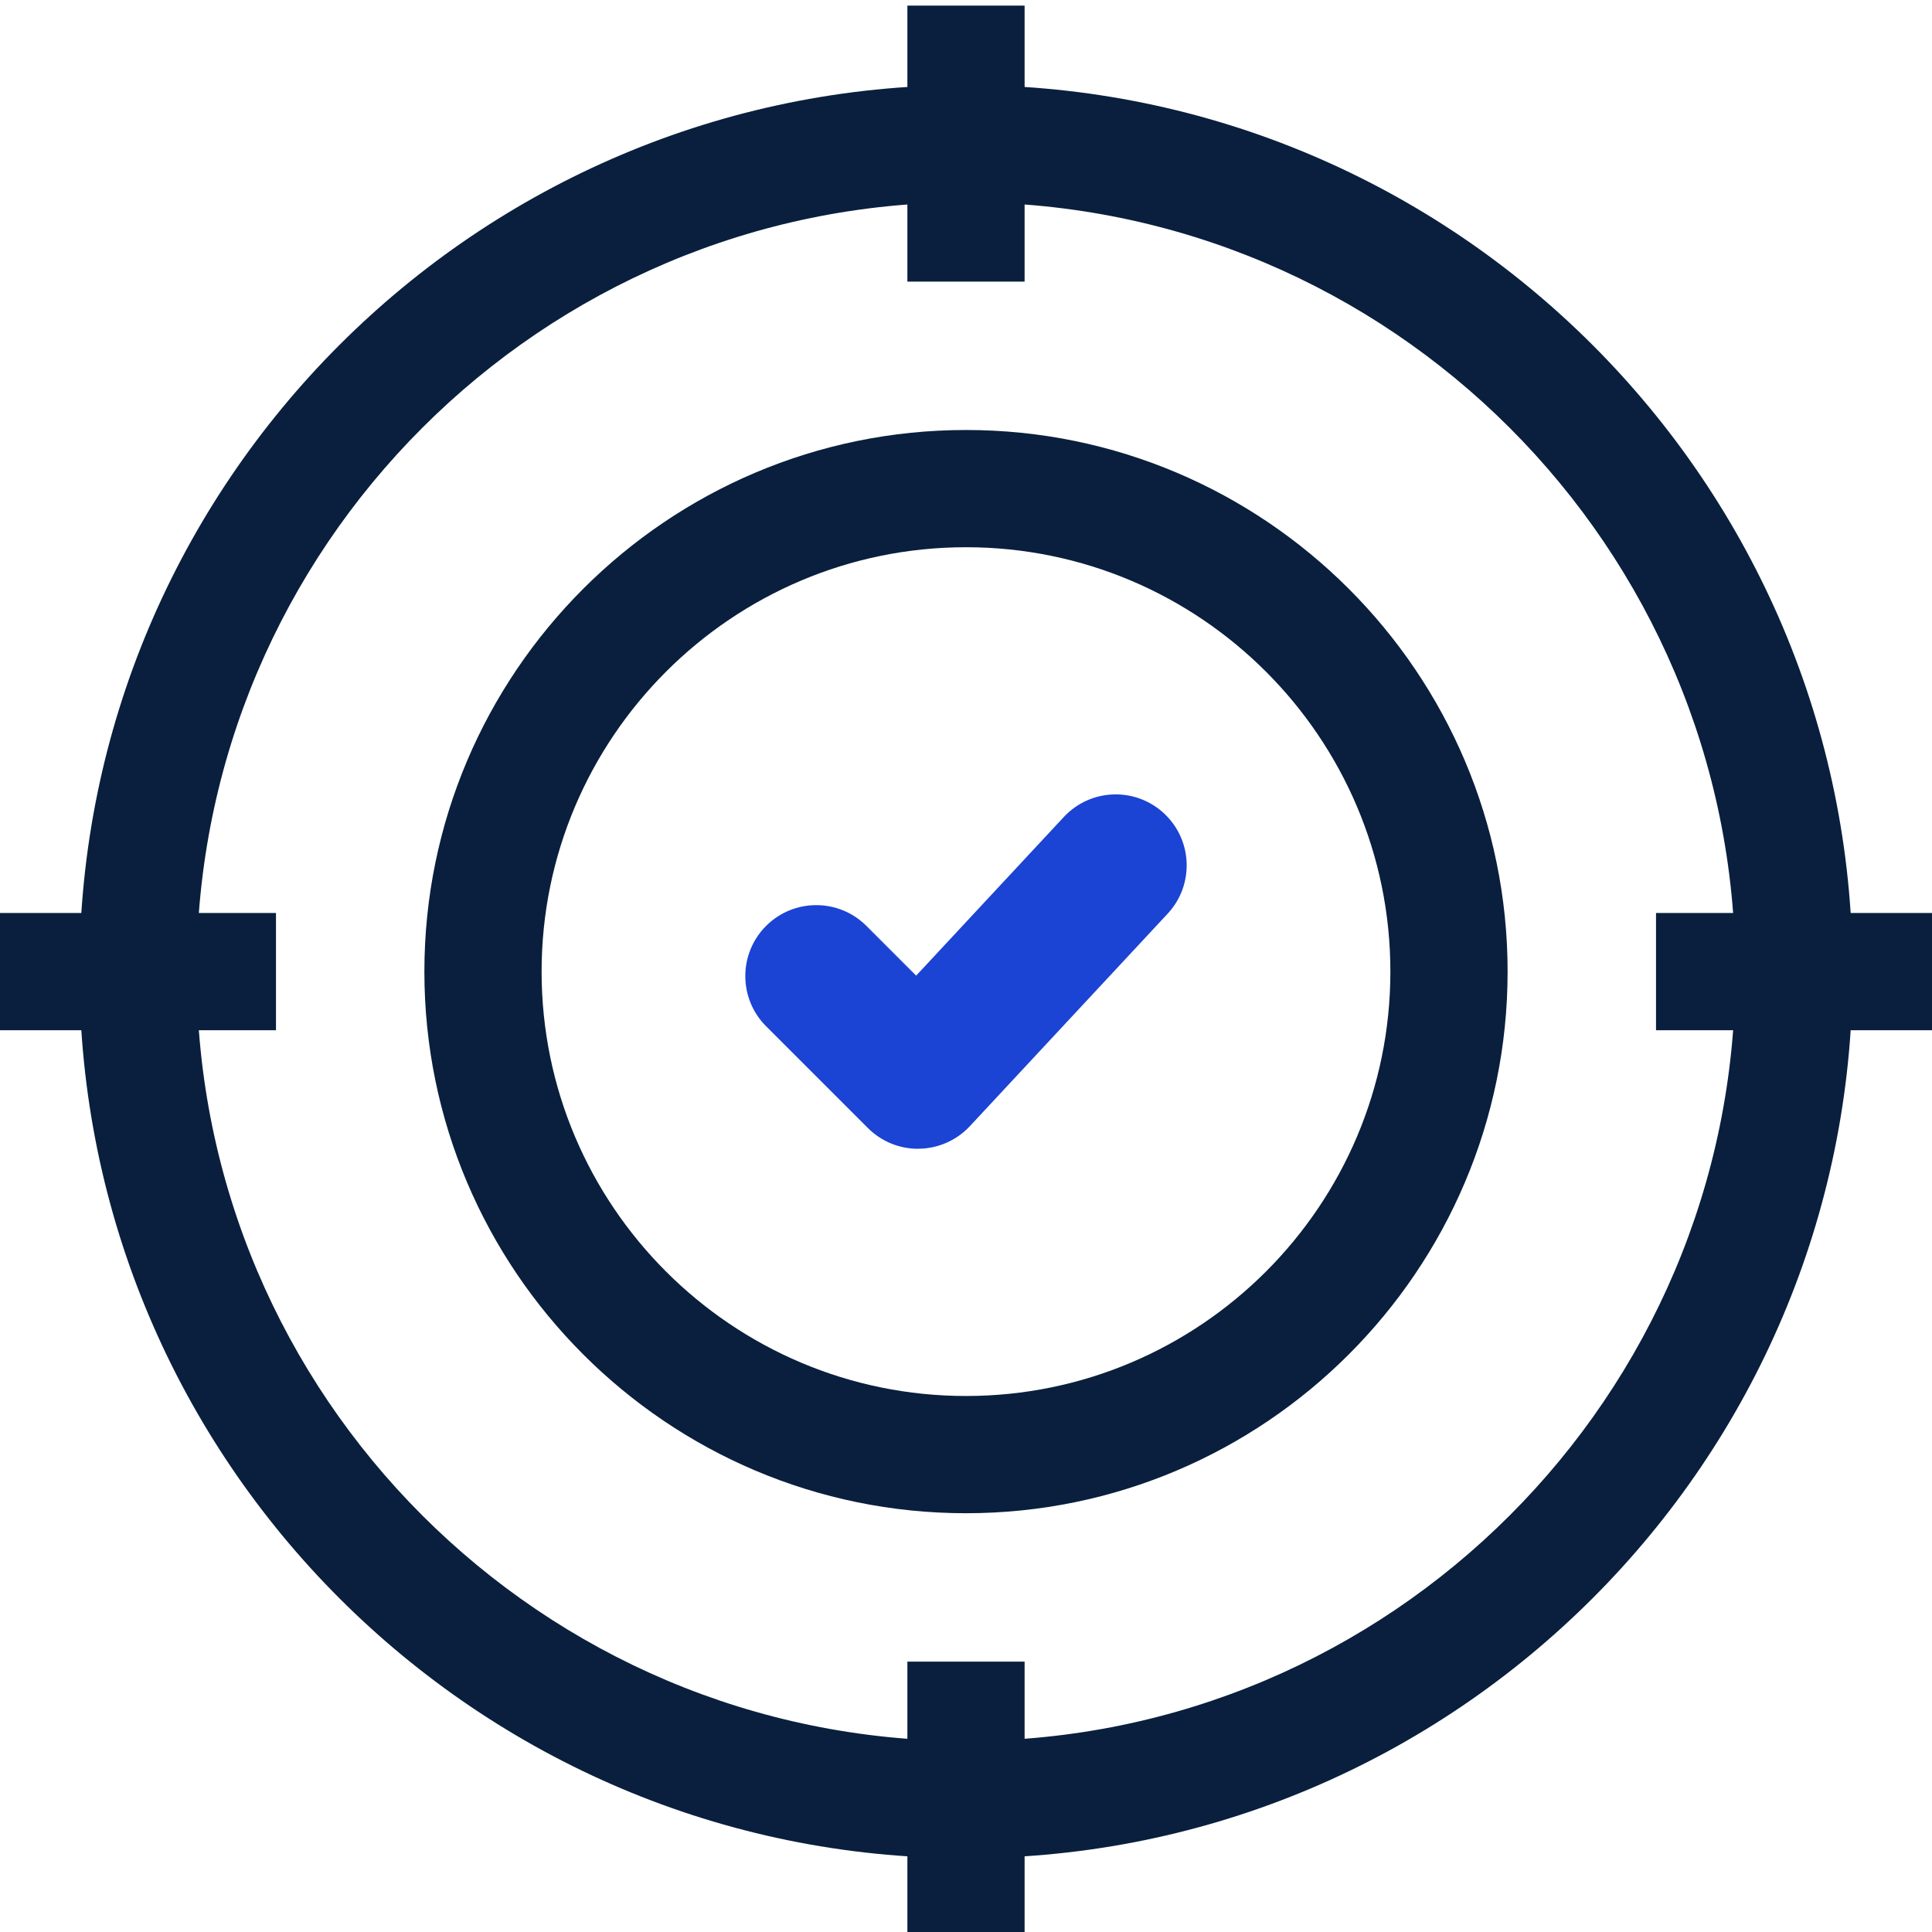
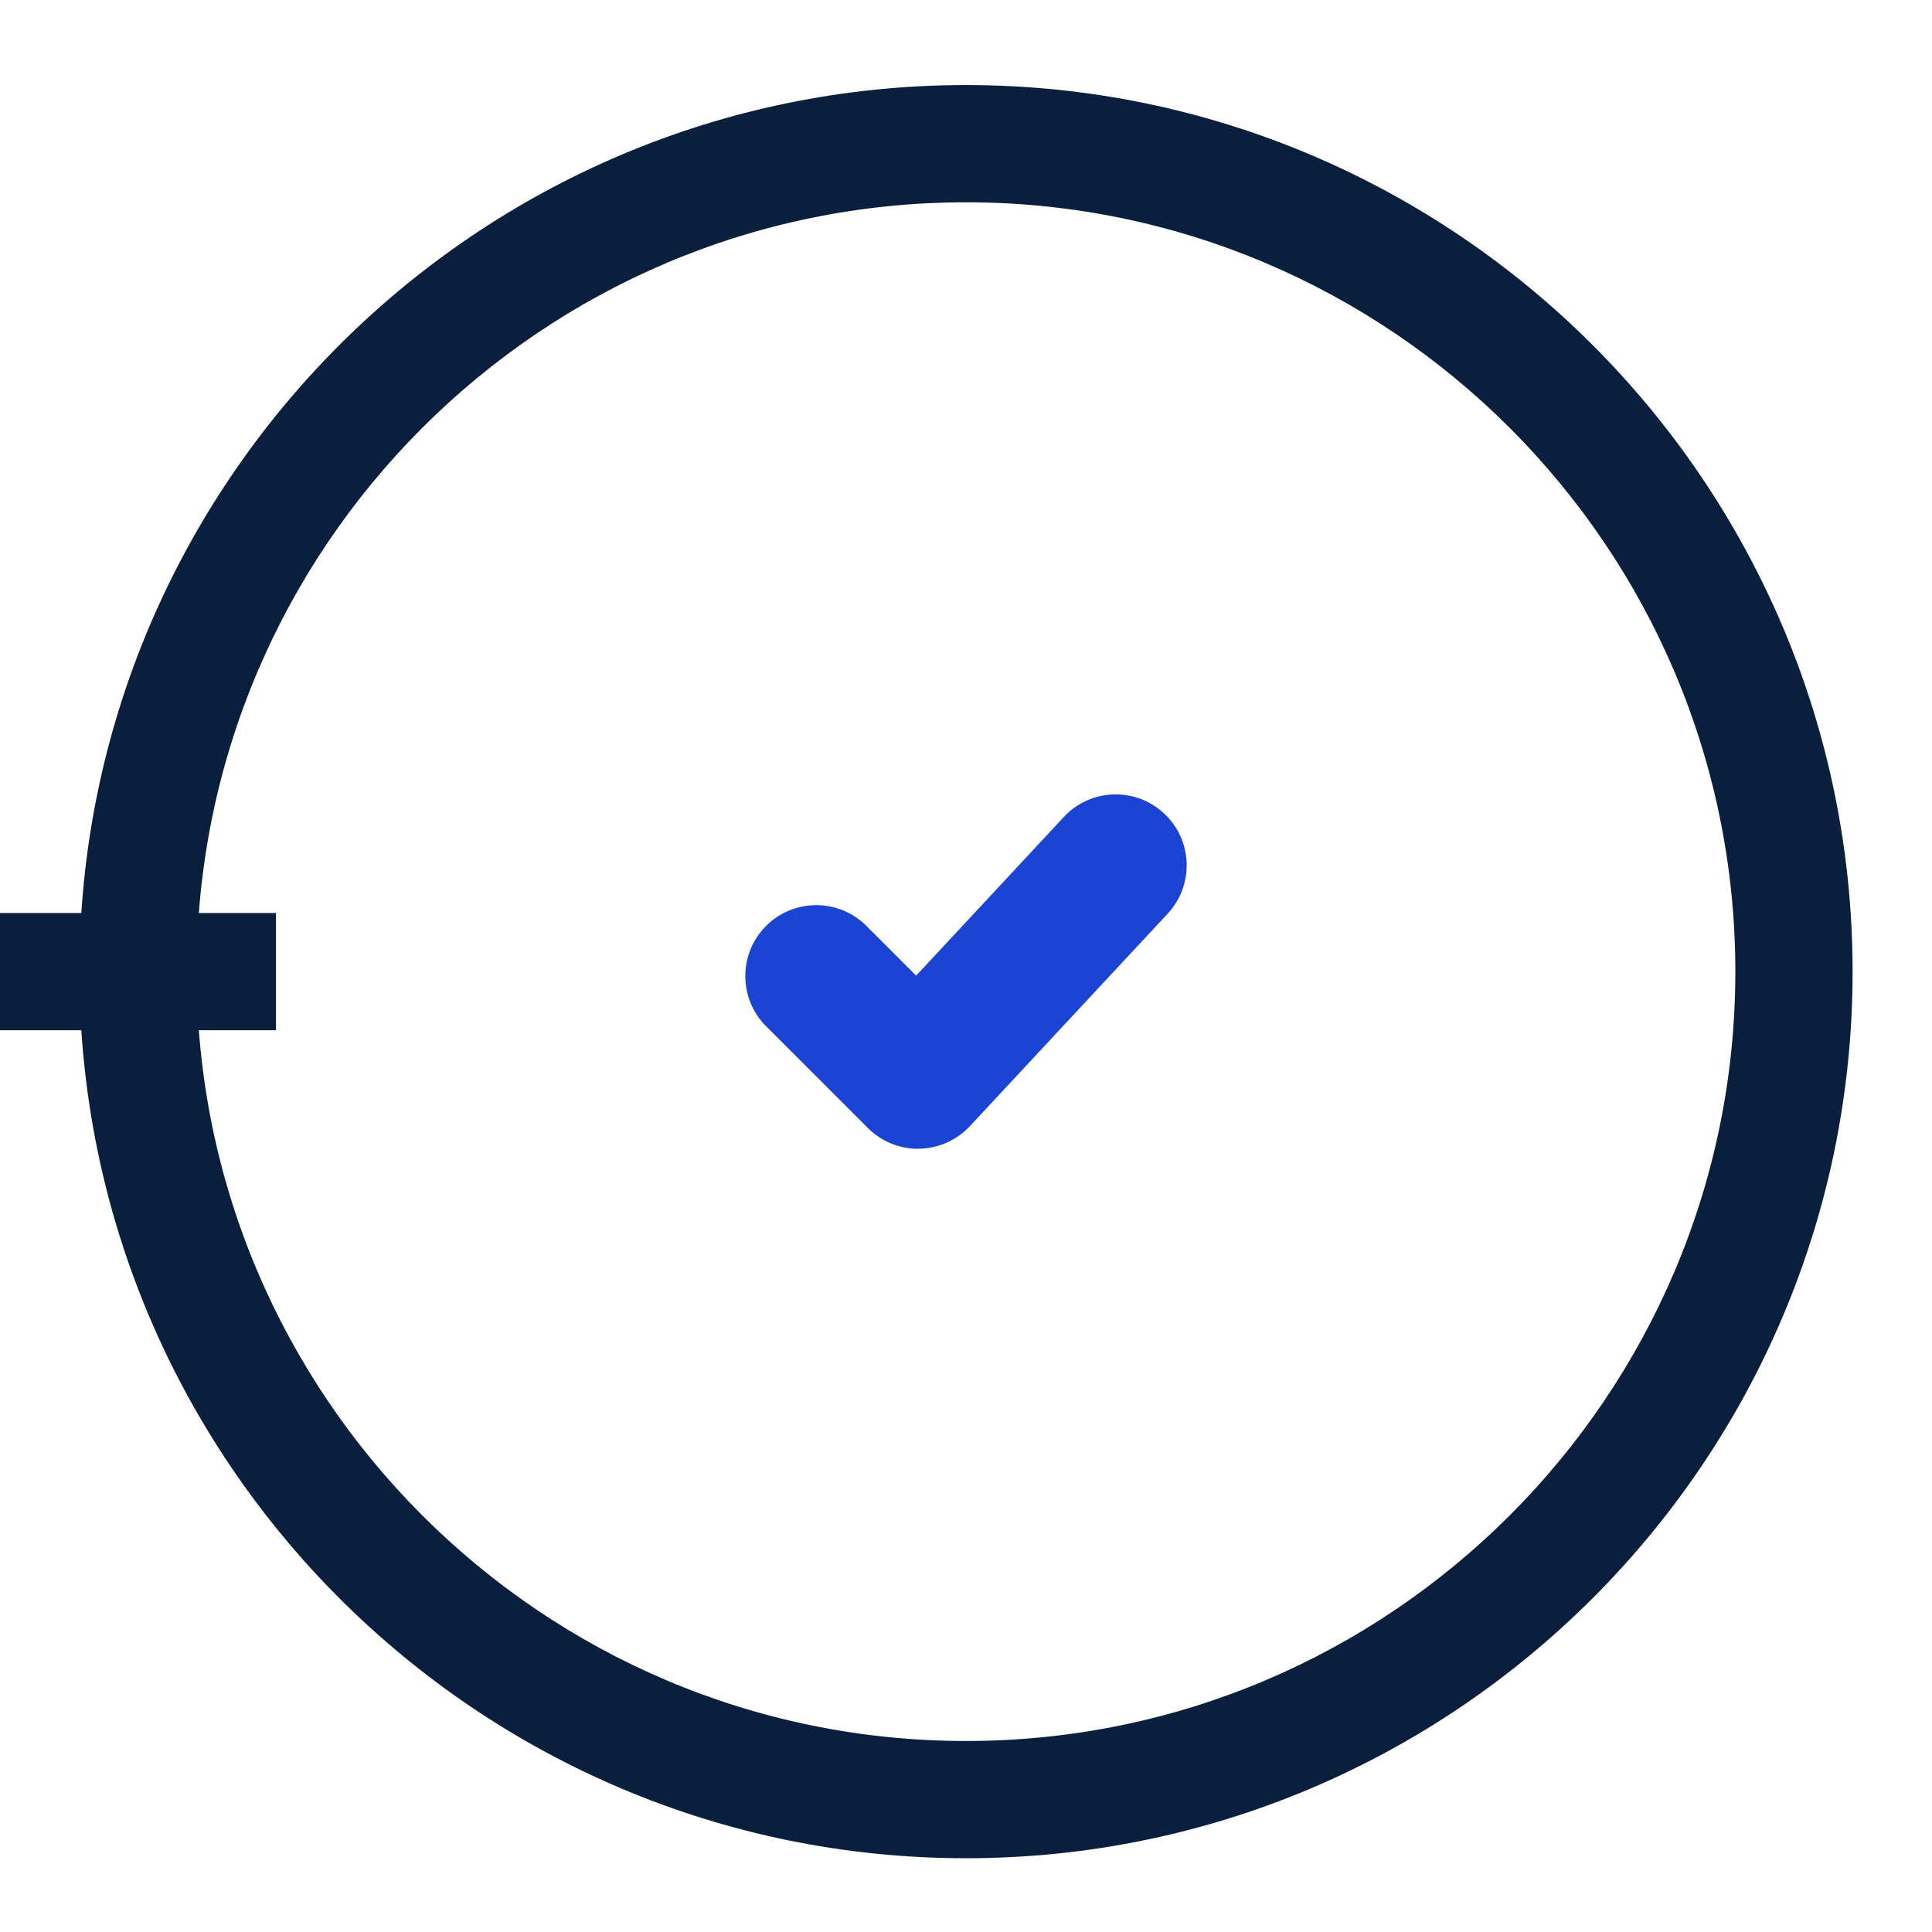
<svg xmlns="http://www.w3.org/2000/svg" width="126" height="126" viewBox="0 0 126 126" fill="none">
  <g clip-path="url(#clip0_5591_16152)">
    <g clip-path="url(#clip1_5591_16152)">
      <path d="M63 121.189C31.117 121.189 5.179 95.25 5.179 63.368C5.179 31.486 31.117 5.547 63 5.547C94.882 5.547 120.821 31.486 120.821 63.368C120.821 95.25 94.882 121.189 63 121.189ZM63 13.193C35.331 13.193 12.824 35.703 12.824 63.368C12.824 91.033 35.335 113.543 63 113.543C90.665 113.543 113.175 91.033 113.175 63.368C113.175 35.703 90.665 13.193 63 13.193Z" fill="#091F3D" />
-       <path d="M63 98.689C43.523 98.689 27.677 82.842 27.677 63.366C27.677 43.889 43.523 28.043 63 28.043C82.476 28.043 98.322 43.889 98.322 63.366C98.322 82.842 82.476 98.689 63 98.689ZM63 35.689C47.74 35.689 35.322 48.103 35.322 63.366C35.322 78.629 47.736 91.043 63 91.043C78.263 91.043 90.677 78.629 90.677 63.366C90.677 48.103 78.263 35.689 63 35.689Z" fill="#091F3D" />
      <path d="M59.87 74.921C58.642 74.921 57.467 74.434 56.598 73.564L49.962 66.929C48.156 65.122 48.156 62.193 49.962 60.386C51.769 58.579 54.699 58.579 56.506 60.386L59.749 63.629L69.378 53.283C71.121 51.412 74.046 51.307 75.917 53.05C77.789 54.792 77.893 57.718 76.151 59.589L63.254 73.444C62.397 74.361 61.206 74.896 59.95 74.916C59.922 74.916 59.894 74.916 59.866 74.916L59.87 74.921Z" fill="#1B43D4" />
-       <path d="M66.822 0.367H59.177V18.367H66.822V0.367Z" fill="#091F3D" />
-       <path d="M66.822 108.367H59.177V126.367H66.822V108.367Z" fill="#091F3D" />
      <path d="M17.999 59.543H0V67.189H17.999V59.543Z" fill="#091F3D" />
-       <path d="M126 59.543H108.001V67.189H126V59.543Z" fill="#091F3D" />
    </g>
  </g>
  <defs>
    <clipPath id="clip0_5591_16152">
      <rect width="126" height="126" fill="white" />
    </clipPath>
    <clipPath id="clip1_5591_16152">
      <rect width="126" height="126" fill="white" transform="translate(0 0.367)" />
    </clipPath>
  </defs>
</svg>